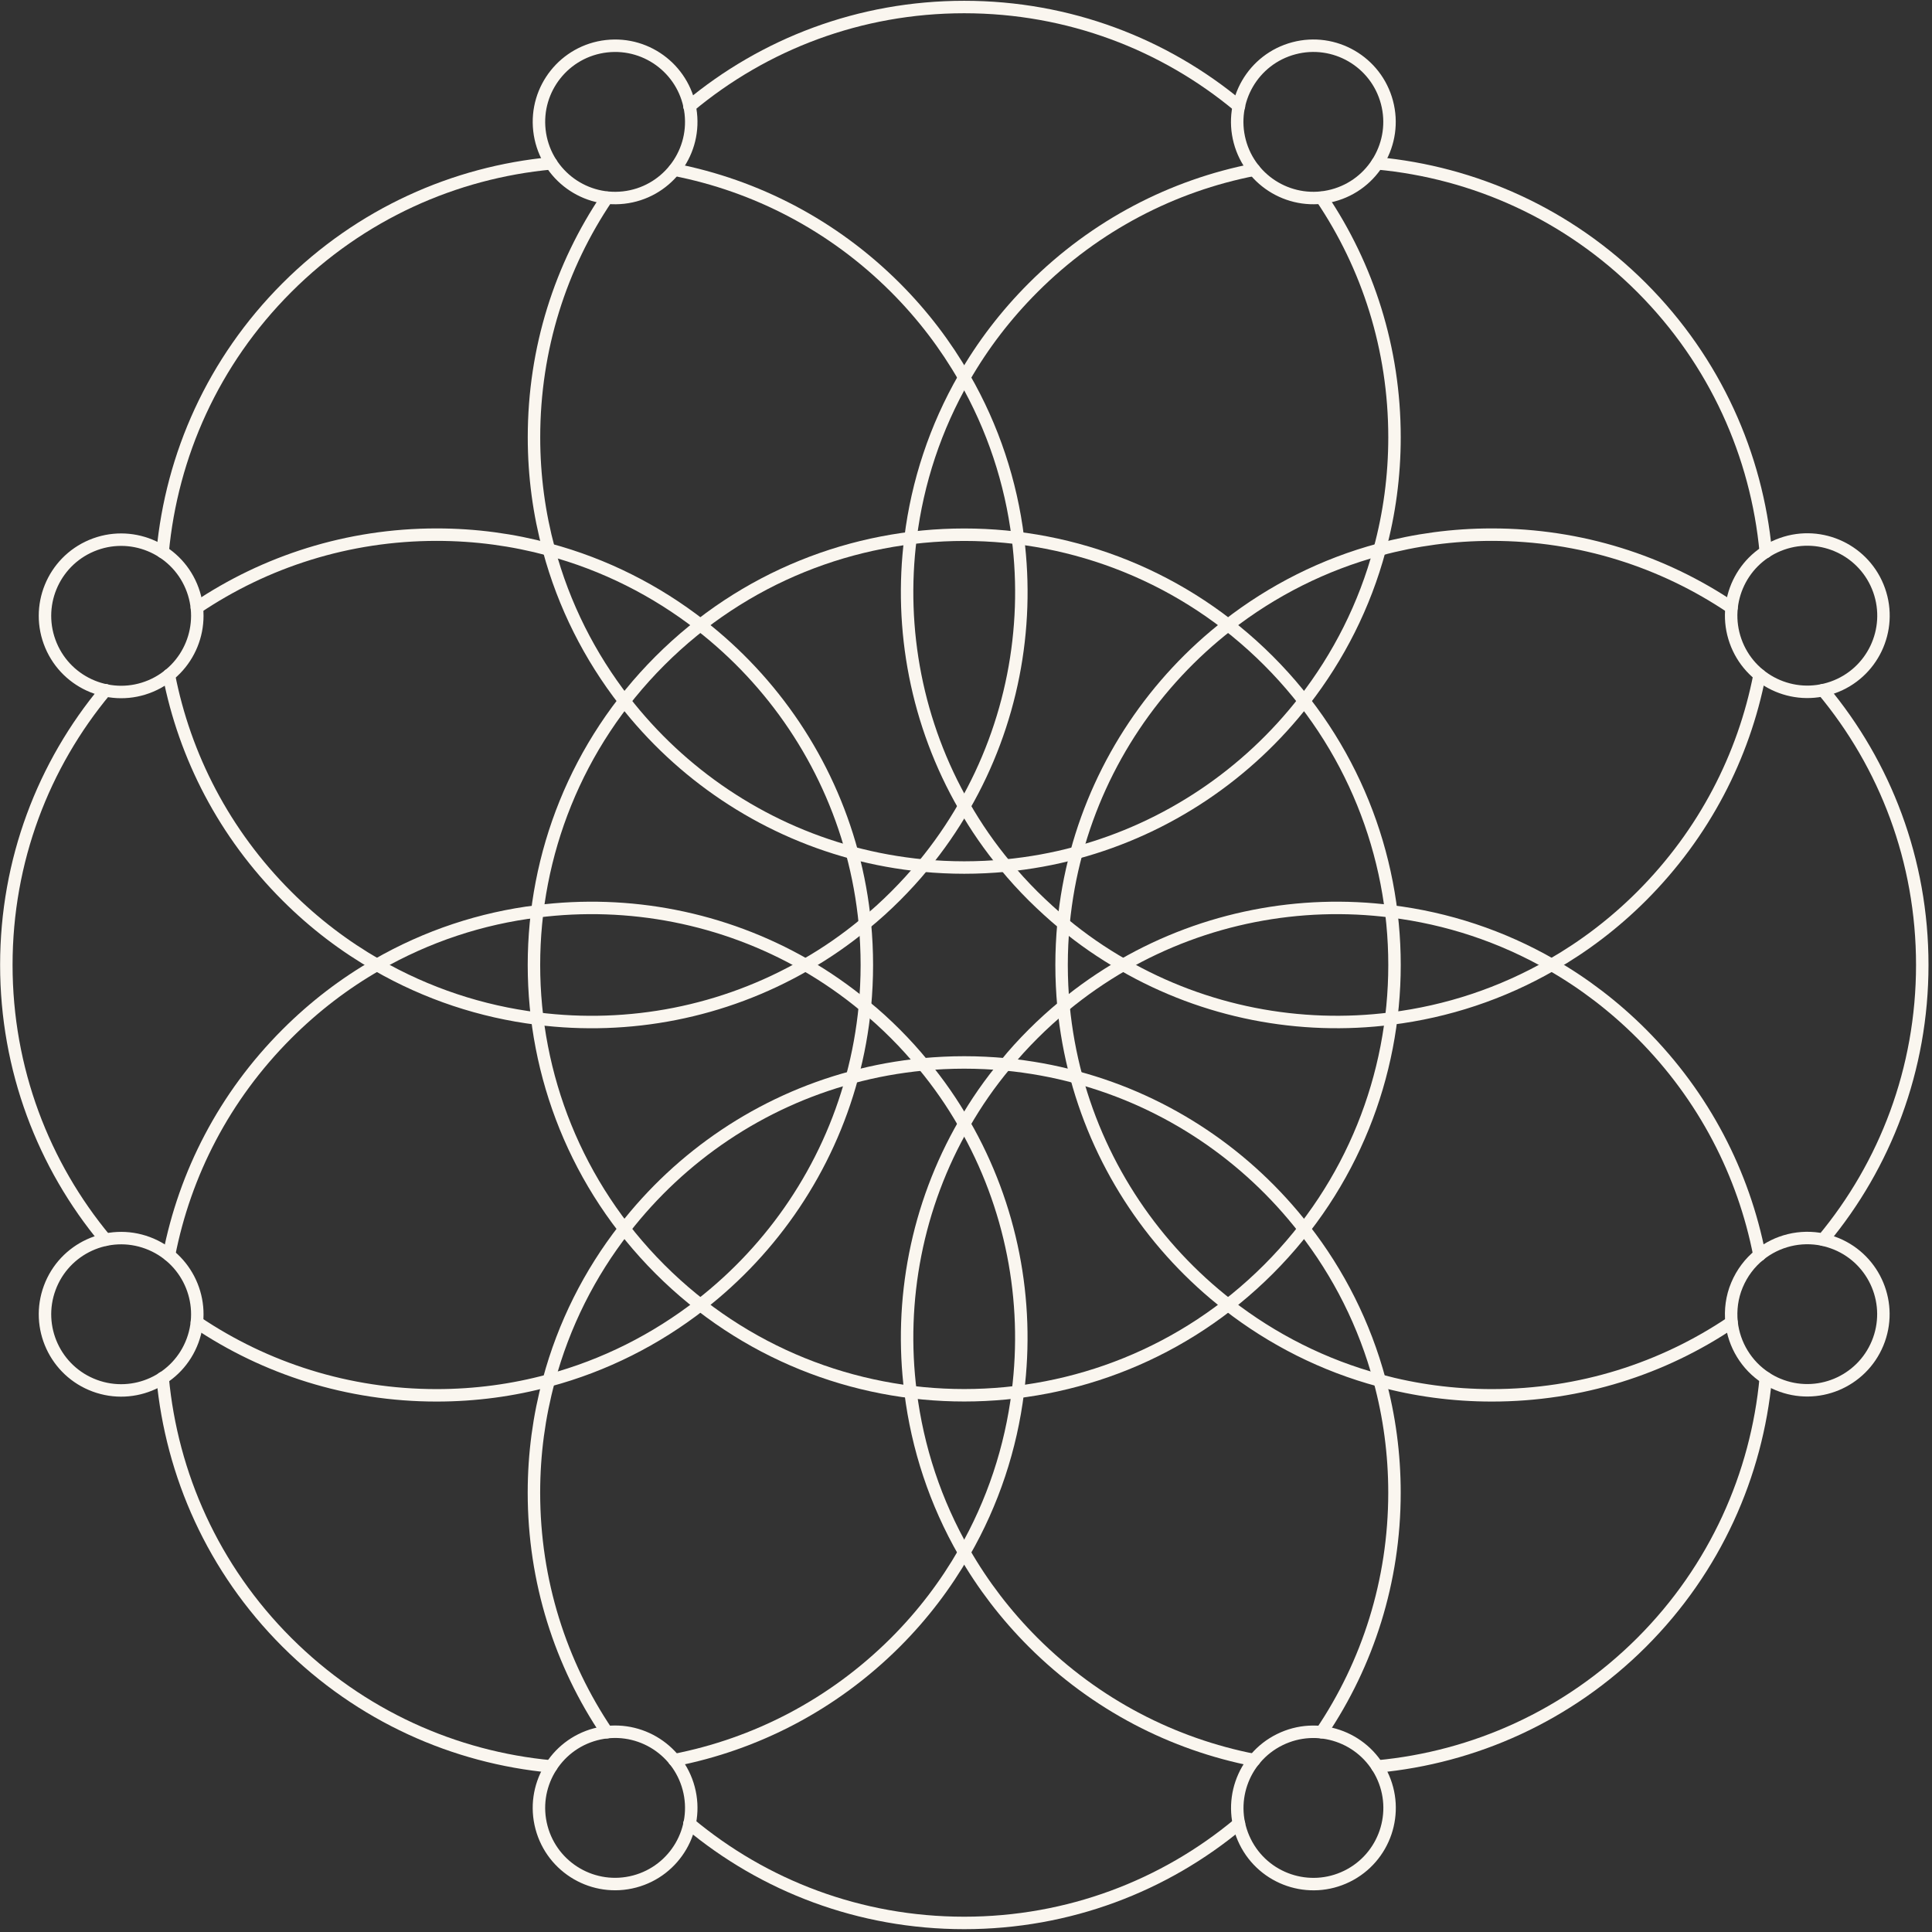
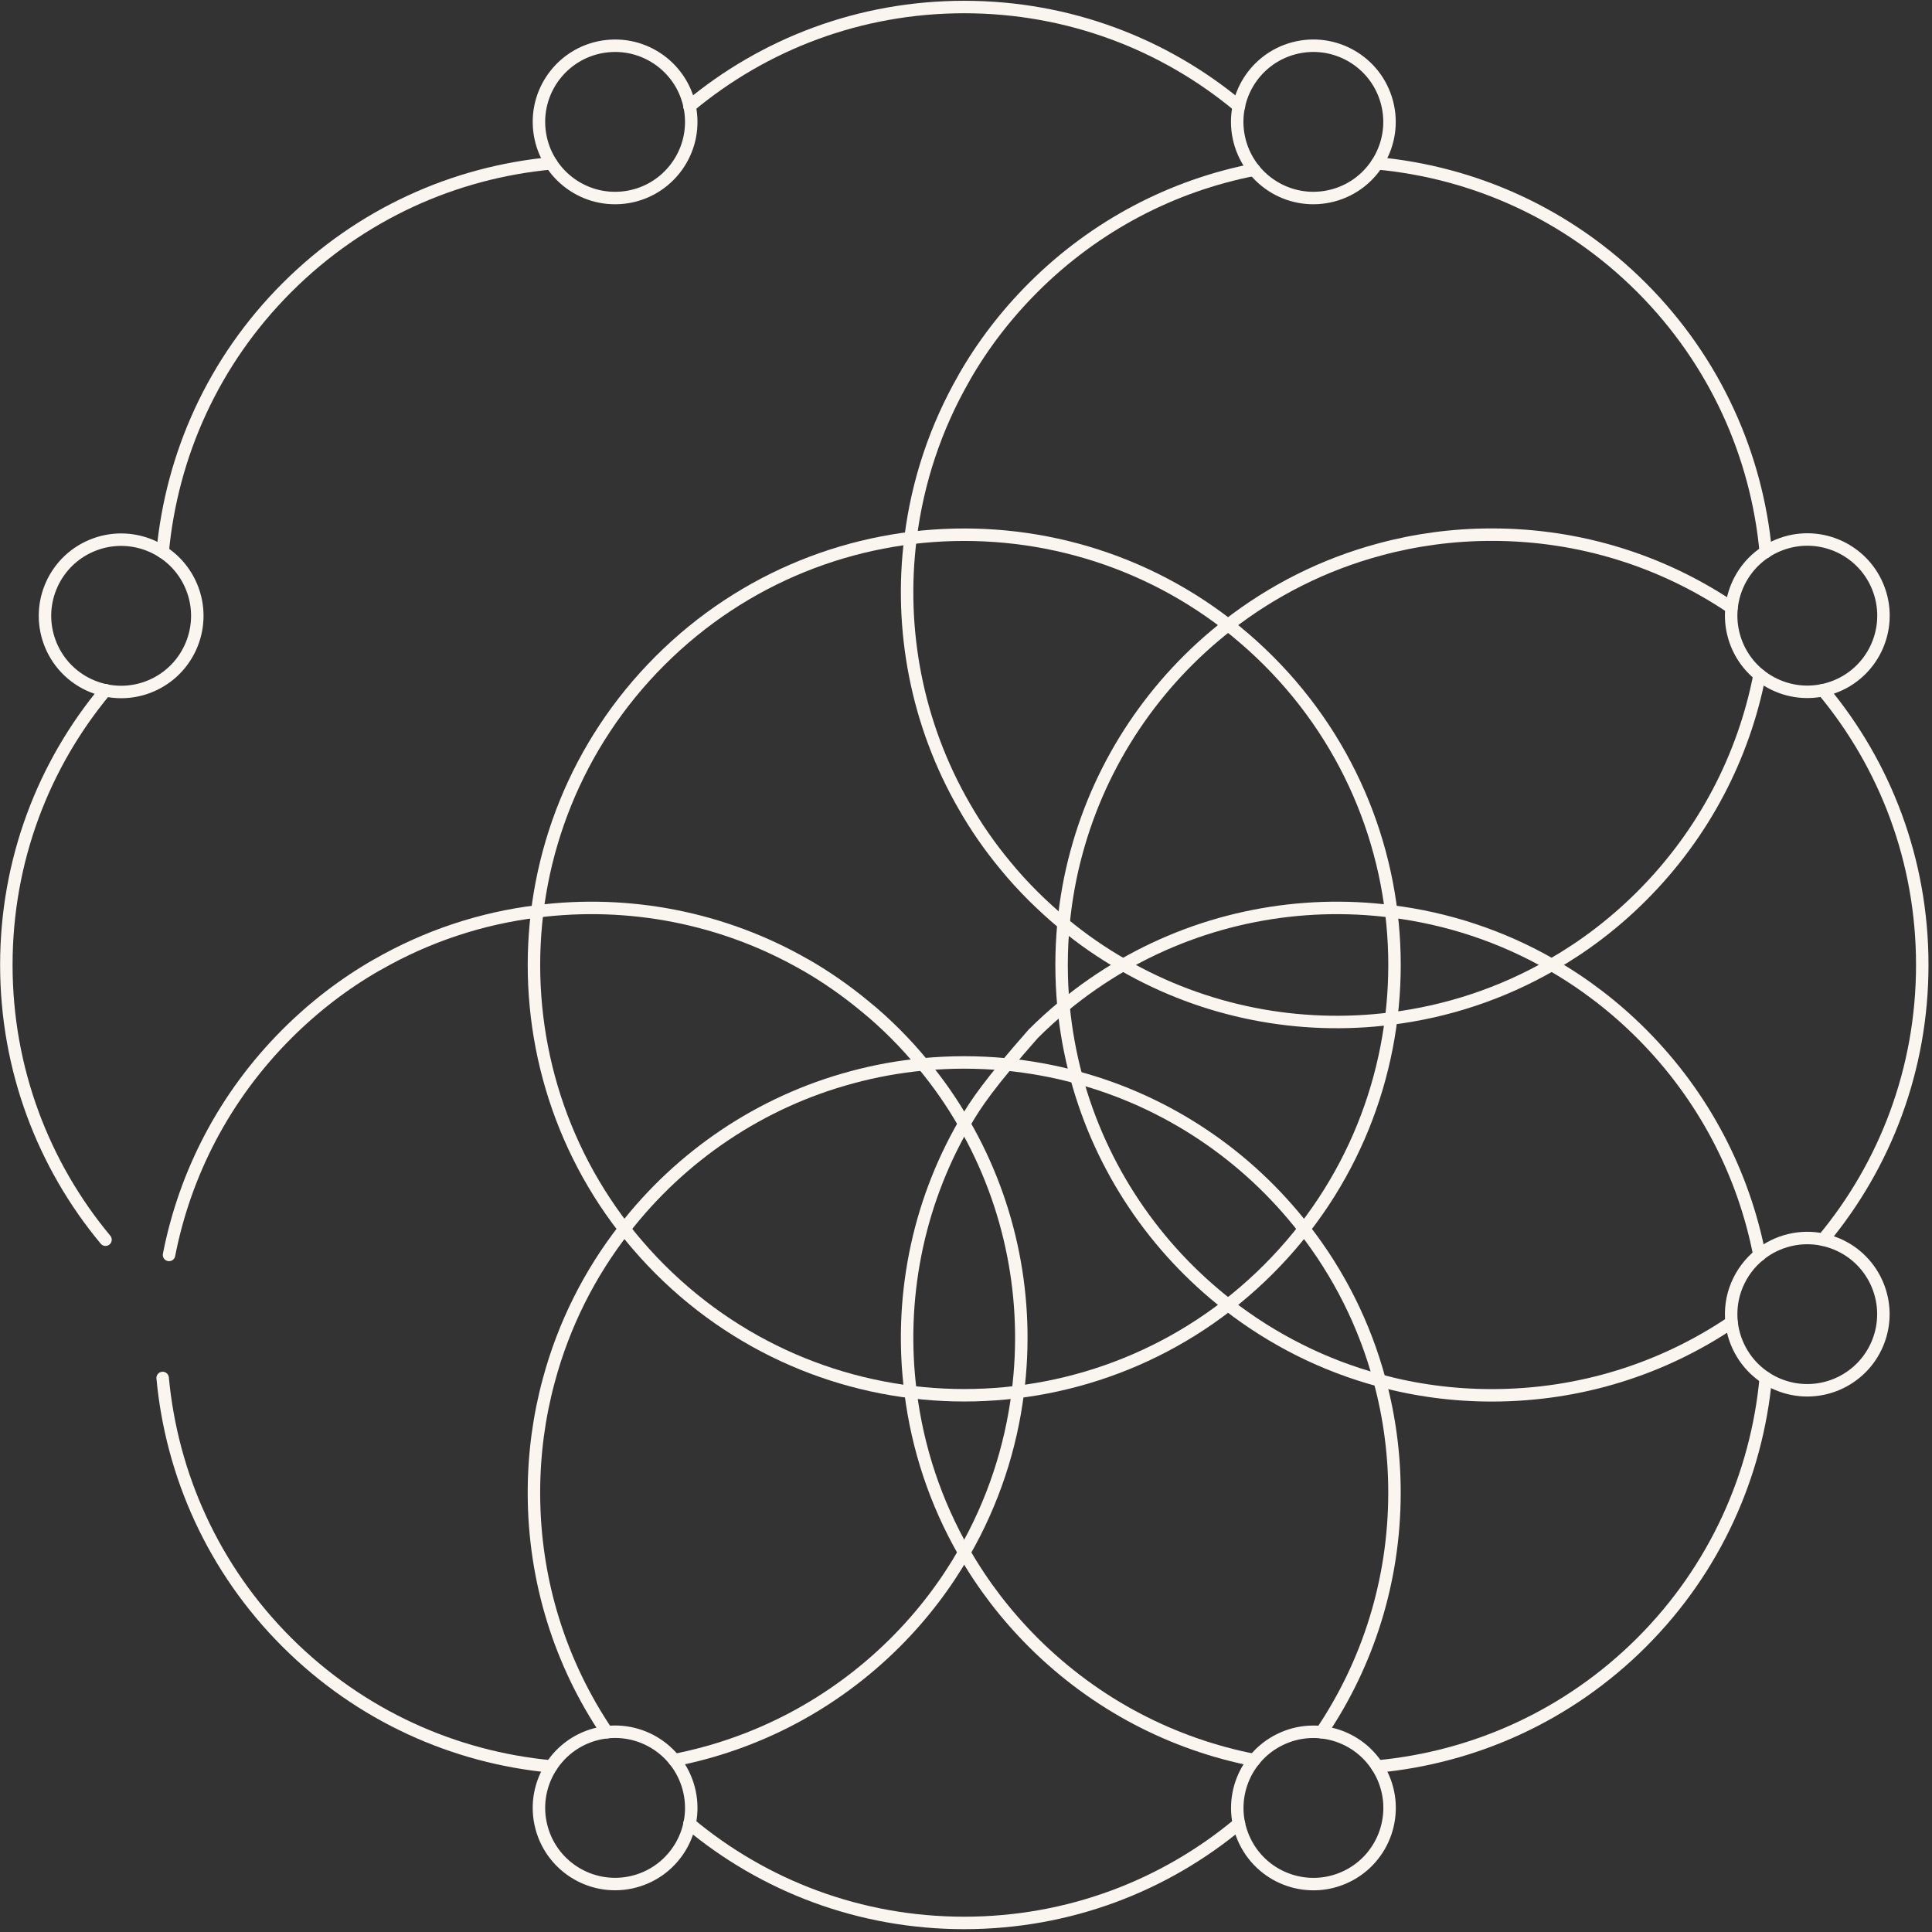
<svg xmlns="http://www.w3.org/2000/svg" width="430" height="430" viewBox="0 0 430 430" fill="none">
  <rect x="0" y="0" width="430" height="430" fill="#333333" stroke="none" />
  <path d="M153.445 405.881C170.022 419.713 191.323 427.983 214.598 427.983C237.873 427.983 259.174 419.713 275.751 405.881" stroke="#FAF6EF" stroke-width="2.774" stroke-miterlimit="10" stroke-linecap="round" stroke-linejoin="round" />
  <path d="M282.323 282.492C319.723 245.092 319.723 184.456 282.323 147.057C244.924 109.658 184.288 109.658 146.889 147.057C109.49 184.456 109.49 245.092 146.889 282.492C184.288 319.891 244.924 319.891 282.323 282.492Z" stroke="#FAF6EF" stroke-width="2.774" stroke-miterlimit="10" stroke-linecap="round" stroke-linejoin="round" />
-   <path d="M294.13 44.011C304.409 59.233 310.371 77.566 310.371 97.323C310.371 105.965 309.228 114.336 307.066 122.301C303.732 134.742 297.929 146.164 290.242 156.043C277.647 172.249 259.957 184.29 239.581 189.786C234.485 191.176 229.207 192.131 223.775 192.655C220.748 192.932 217.696 193.085 214.609 193.085C211.522 193.085 208.465 192.932 205.473 192.655C200.041 192.131 194.763 191.17 189.638 189.786C169.262 184.29 151.571 172.249 138.977 156.043C131.289 146.164 125.487 134.742 122.152 122.301C119.99 114.336 118.848 105.971 118.848 97.323C118.848 77.566 124.803 59.227 135.089 44.011" stroke="#FAF6EF" stroke-width="2.774" stroke-miterlimit="10" stroke-linecap="round" stroke-linejoin="round" />
  <path d="M153.445 23.665C170.022 9.833 191.323 1.562 214.598 1.562C237.873 1.562 259.174 9.833 275.751 23.665" stroke="#FAF6EF" stroke-width="2.774" stroke-miterlimit="10" stroke-linecap="round" stroke-linejoin="round" />
  <path d="M279.126 37.773C261.1 41.289 243.905 50.061 229.949 64.01C223.835 70.125 218.71 76.852 214.604 84.016V84.045C208.183 95.191 204.2 107.32 202.657 119.732C200.065 140.073 204.047 161.133 214.604 179.436C217.225 184.036 220.282 188.448 223.77 192.649C225.684 194.993 227.752 197.249 229.943 199.441C232.135 201.603 234.391 203.67 236.706 205.585C240.906 209.072 245.348 212.13 249.949 214.751H249.978C268.252 225.307 289.276 229.29 309.623 226.698C322.064 225.154 334.194 221.172 345.339 214.751H345.369C352.532 210.645 359.259 205.55 365.374 199.441C379.329 185.485 388.095 168.29 391.612 150.264V150.235" stroke="#FAF6EF" stroke-width="2.774" stroke-miterlimit="10" stroke-linecap="round" stroke-linejoin="round" />
  <path d="M306.539 36.355C328.023 38.363 348.924 47.559 365.377 64.018C381.8 80.471 391.002 101.372 393.005 122.856" stroke="#FAF6EF" stroke-width="2.774" stroke-miterlimit="10" stroke-linecap="round" stroke-linejoin="round" />
  <path d="M385.383 135.237C370.131 124.958 351.793 118.996 332.035 118.996C323.393 118.996 315.022 120.139 307.058 122.301C294.616 125.635 283.194 131.438 273.315 139.125C257.109 151.72 245.068 169.41 239.572 189.786C238.182 194.882 237.228 200.16 236.703 205.592C236.427 208.619 236.273 211.671 236.273 214.758C236.273 217.874 236.427 220.931 236.703 223.959C237.228 229.361 238.188 234.639 239.572 239.764C245.068 260.141 257.109 277.831 273.315 290.426C283.194 298.113 294.616 303.916 307.058 307.25C315.022 309.412 323.387 310.555 332.035 310.555C351.793 310.555 370.131 304.599 385.383 294.314" stroke="#FAF6EF" stroke-width="2.774" stroke-miterlimit="10" stroke-linecap="round" stroke-linejoin="round" />
  <path d="M405.732 153.605C419.563 170.182 427.834 191.483 427.834 214.758C427.834 238.003 419.563 259.334 405.761 275.911C400.701 274.833 395.482 276.158 391.594 279.304" stroke="#FAF6EF" stroke-width="2.774" stroke-miterlimit="10" stroke-linecap="round" stroke-linejoin="round" />
  <path d="M306.539 393.162C328.023 391.153 348.924 381.958 365.377 365.534C381.8 349.11 391.002 328.18 393.005 306.696" stroke="#FAF6EF" stroke-width="2.774" stroke-miterlimit="10" stroke-linecap="round" stroke-linejoin="round" />
-   <path d="M391.588 279.309C388.071 261.283 379.335 244.088 365.38 230.103C359.265 223.989 352.538 218.863 345.375 214.758H345.345C334.2 208.337 322.035 204.354 309.629 202.84C289.288 200.248 268.263 204.231 249.984 214.758H249.955C245.354 217.414 240.912 220.472 236.712 223.959C234.397 225.874 232.141 227.912 229.949 230.103C227.758 232.295 225.69 234.551 223.805 236.895C220.288 241.096 217.231 245.508 214.604 250.109V250.138C204.047 268.411 200.065 289.436 202.657 309.812C204.2 322.224 208.183 334.383 214.604 345.528C218.71 352.692 223.835 359.419 229.949 365.534C243.934 379.489 261.13 388.225 279.156 391.742" stroke="#FAF6EF" stroke-width="2.774" stroke-miterlimit="10" stroke-linecap="round" stroke-linejoin="round" />
+   <path d="M391.588 279.309C388.071 261.283 379.335 244.088 365.38 230.103C359.265 223.989 352.538 218.863 345.375 214.758H345.345C334.2 208.337 322.035 204.354 309.629 202.84C289.288 200.248 268.263 204.231 249.984 214.758H249.955C245.354 217.414 240.912 220.472 236.712 223.959C234.397 225.874 232.141 227.912 229.949 230.103C220.288 241.096 217.231 245.508 214.604 250.109V250.138C204.047 268.411 200.065 289.436 202.657 309.812C204.2 322.224 208.183 334.383 214.604 345.528C218.71 352.692 223.835 359.419 229.949 365.534C243.934 379.489 261.13 388.225 279.156 391.742" stroke="#FAF6EF" stroke-width="2.774" stroke-miterlimit="10" stroke-linecap="round" stroke-linejoin="round" />
  <path d="M294.124 385.539C304.403 370.287 310.365 351.949 310.365 332.226C310.365 323.585 309.222 315.214 307.06 307.249C303.726 294.808 297.953 283.385 290.236 273.506C277.671 257.301 259.981 245.23 239.575 239.764C234.479 238.373 229.201 237.419 223.799 236.895C220.771 236.618 217.72 236.465 214.597 236.465C211.511 236.465 208.453 236.618 205.431 236.895C200 237.419 194.722 238.379 189.626 239.764C169.22 245.23 151.53 257.301 138.965 273.506C131.248 283.385 125.475 294.808 122.141 307.249C119.979 315.214 118.836 323.579 118.836 332.226C118.836 351.955 124.792 370.293 135.077 385.539" stroke="#FAF6EF" stroke-width="2.774" stroke-miterlimit="10" stroke-linecap="round" stroke-linejoin="round" />
  <path d="M36.199 306.69C38.208 328.174 47.404 349.105 63.857 365.528C80.31 381.952 101.211 391.153 122.665 393.156" stroke="#FAF6EF" stroke-width="2.774" stroke-miterlimit="10" stroke-linecap="round" stroke-linejoin="round" />
  <path d="M150.083 391.742C168.109 388.225 185.305 379.489 199.289 365.534C205.404 359.419 210.494 352.692 214.6 345.528C221.021 334.383 225.003 322.218 226.546 309.812C229.138 289.436 225.156 268.447 214.6 250.138V250.109C211.978 245.508 208.921 241.096 205.434 236.895C203.519 234.551 201.481 232.295 199.289 230.103C197.098 227.912 194.842 225.844 192.497 223.959C188.297 220.472 183.885 217.414 179.284 214.758H179.255C160.946 204.231 139.927 200.248 119.58 202.84C107.168 204.354 95.039 208.337 83.894 214.758H83.864C76.701 218.863 69.974 223.989 63.859 230.103C49.874 244.088 41.138 261.283 37.621 279.309" stroke="#FAF6EF" stroke-width="2.774" stroke-miterlimit="10" stroke-linecap="round" stroke-linejoin="round" />
-   <path d="M43.824 294.314C59.046 304.564 77.414 310.555 97.172 310.555C105.814 310.555 114.184 309.412 122.149 307.25C134.59 303.916 146.013 298.113 155.892 290.426C172.097 277.831 184.138 260.141 189.634 239.764C191.025 234.639 191.979 229.361 192.503 223.959C192.78 220.931 192.933 217.88 192.933 214.758C192.933 211.671 192.78 208.614 192.503 205.592C191.979 200.16 191.019 194.882 189.634 189.786C184.138 169.41 172.097 151.72 155.892 139.125C146.013 131.438 134.59 125.635 122.149 122.301C114.184 120.139 105.819 118.996 97.172 118.996C77.414 118.996 59.046 124.987 43.824 135.237" stroke="#FAF6EF" stroke-width="2.774" stroke-miterlimit="10" stroke-linecap="round" stroke-linejoin="round" />
  <path d="M23.483 275.918C9.681 259.341 1.41 238.01 1.41 214.765C1.41 191.49 9.681 170.189 23.513 153.612" stroke="#FAF6EF" stroke-width="2.774" stroke-miterlimit="10" stroke-linecap="round" stroke-linejoin="round" />
  <path d="M36.199 122.856C38.208 101.372 47.404 80.471 63.857 64.018C80.31 47.565 101.211 38.363 122.665 36.355" stroke="#FAF6EF" stroke-width="2.774" stroke-miterlimit="10" stroke-linecap="round" stroke-linejoin="round" />
-   <path d="M37.594 150.241V150.271C41.111 168.297 49.882 185.492 63.867 199.448C69.982 205.562 76.709 210.652 83.872 214.758H83.902C95.047 221.179 107.176 225.161 119.588 226.705C139.965 229.297 160.954 225.314 179.263 214.758H179.292C183.893 212.137 188.305 209.079 192.505 205.592C194.85 203.677 197.106 201.639 199.297 199.448C201.489 197.256 203.557 195 205.471 192.656C208.929 188.455 211.986 184.043 214.608 179.442C225.164 161.134 229.146 140.08 226.554 119.739C225.011 107.327 221.029 95.197 214.608 84.052V84.022C210.502 76.859 205.406 70.132 199.297 64.017C185.342 50.062 168.117 41.296 150.121 37.779" stroke="#FAF6EF" stroke-width="2.774" stroke-miterlimit="10" stroke-linecap="round" stroke-linejoin="round" />
  <path d="M296.665 43.504C305.71 41.1 311.094 31.817 308.689 22.772C306.284 13.726 297.002 8.343 287.957 10.747C278.911 13.152 273.527 22.434 275.932 31.48C278.337 40.525 287.619 45.909 296.665 43.504Z" stroke="#FAF6EF" stroke-width="2.774" stroke-miterlimit="10" stroke-linecap="round" stroke-linejoin="round" />
  <path d="M407.901 153.005C416.725 149.885 421.349 140.201 418.229 131.376C415.108 122.552 405.424 117.928 396.6 121.048C387.775 124.169 383.151 133.853 386.272 142.677C389.392 151.502 399.076 156.126 407.901 153.005Z" stroke="#FAF6EF" stroke-width="2.774" stroke-miterlimit="10" stroke-linecap="round" stroke-linejoin="round" />
  <path d="M405.759 275.916C406.749 276.134 407.733 276.44 408.722 276.841C417.364 280.423 421.47 290.331 417.888 298.973C414.307 307.615 404.398 311.721 395.756 308.139C394.767 307.738 393.871 307.244 393.011 306.69C388.687 303.88 385.942 299.279 385.389 294.313C385.112 291.568 385.447 288.723 386.59 286.007C387.733 283.291 389.459 281.035 391.592 279.309" stroke="#FAF6EF" stroke-width="2.774" stroke-miterlimit="10" stroke-linecap="round" stroke-linejoin="round" />
  <path d="M299.817 417.591C308.213 413.454 311.666 403.294 307.528 394.898C303.391 386.502 293.231 383.049 284.835 387.186C276.439 391.323 272.987 401.484 277.124 409.88C281.261 418.276 291.421 421.728 299.817 417.591Z" stroke="#FAF6EF" stroke-width="2.774" stroke-miterlimit="10" stroke-linecap="round" stroke-linejoin="round" />
  <path d="M141.25 418.759C150.296 416.357 155.683 407.076 153.281 398.03C150.879 388.983 141.599 383.597 132.552 385.998C123.506 388.4 118.119 397.681 120.521 406.727C122.923 415.774 132.203 421.161 141.25 418.759Z" stroke="#FAF6EF" stroke-width="2.774" stroke-miterlimit="10" stroke-linecap="round" stroke-linejoin="round" />
-   <path d="M42.858 298.395C46.107 289.617 41.624 279.867 32.847 276.618C24.069 273.37 14.319 277.852 11.07 286.63C7.821 295.408 12.303 305.157 21.081 308.406C29.859 311.655 39.609 307.173 42.858 298.395Z" stroke="#FAF6EF" stroke-width="2.774" stroke-miterlimit="10" stroke-linecap="round" stroke-linejoin="round" />
  <path d="M33.54 152.683C42.166 149.05 46.214 139.112 42.582 130.486C38.949 121.86 29.011 117.812 20.385 121.444C11.759 125.077 7.71 135.015 11.343 143.641C14.976 152.267 24.914 156.316 33.54 152.683Z" stroke="#FAF6EF" stroke-width="2.774" stroke-miterlimit="10" stroke-linecap="round" stroke-linejoin="round" />
  <path d="M138.804 43.97C148.105 42.918 154.793 34.526 153.742 25.225C152.691 15.924 144.299 9.236 134.997 10.287C125.696 11.338 119.008 19.73 120.06 29.032C121.111 38.333 129.503 45.021 138.804 43.97Z" stroke="#FAF6EF" stroke-width="2.774" stroke-miterlimit="10" stroke-linecap="round" stroke-linejoin="round" />
</svg>